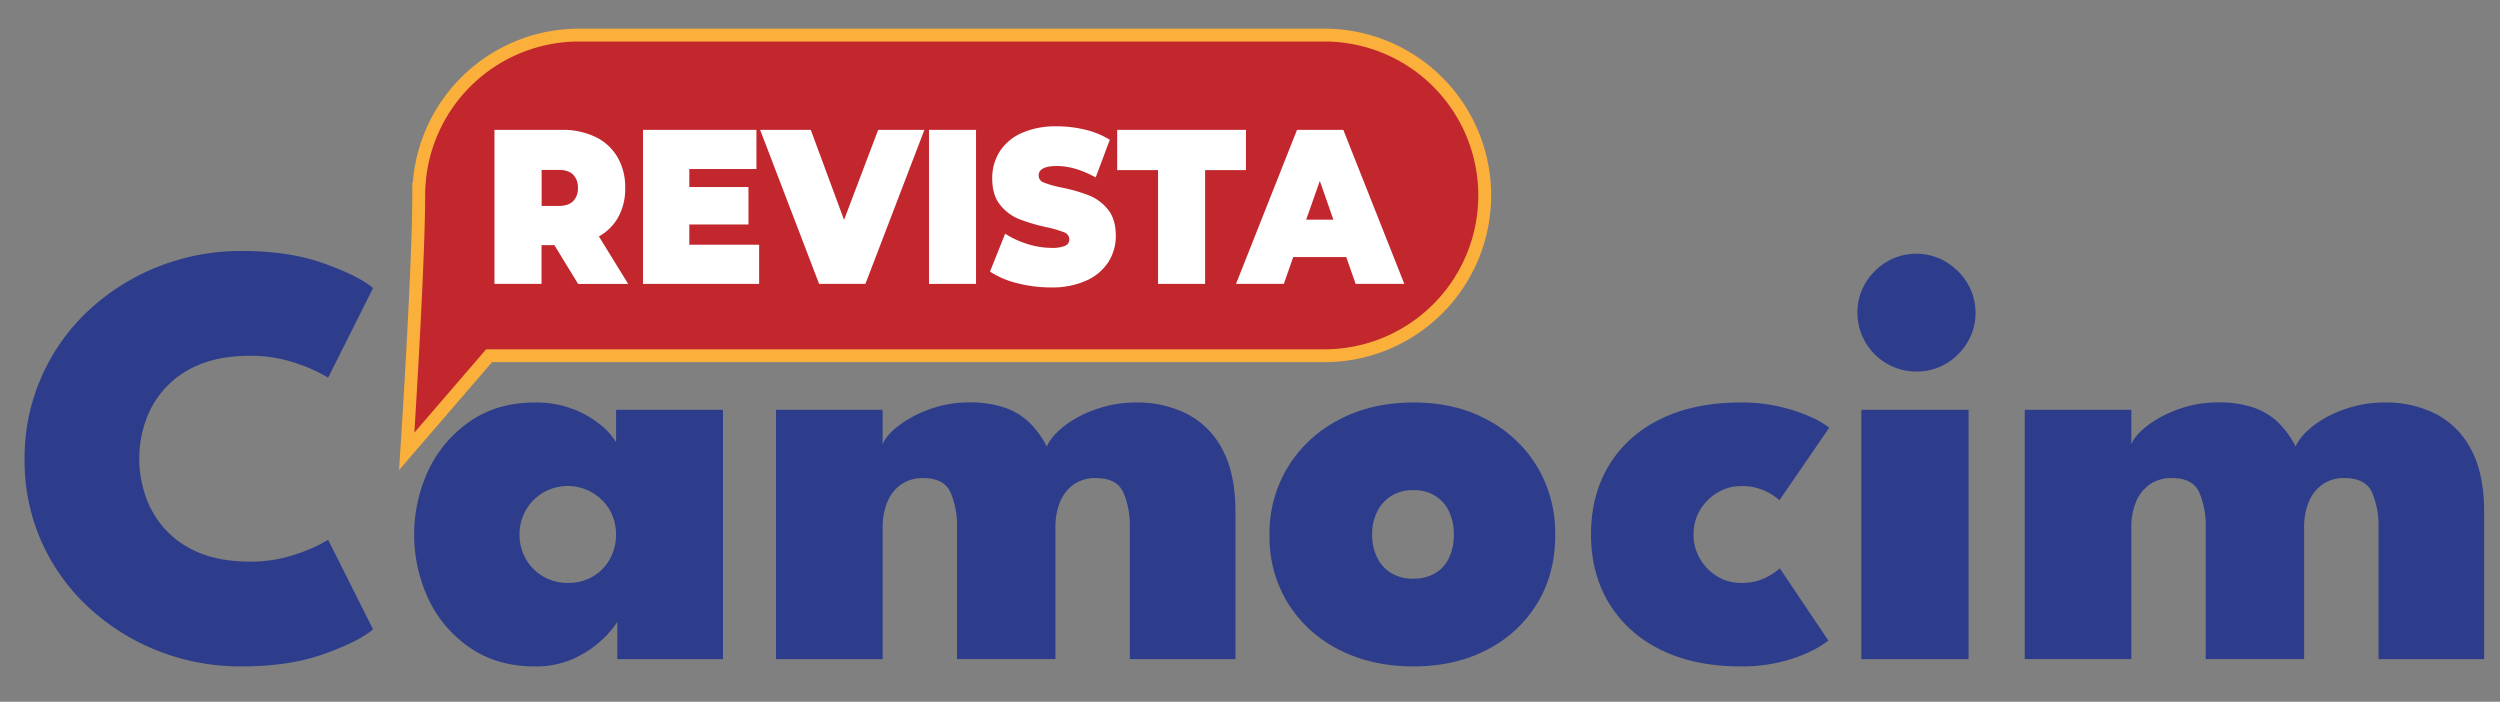
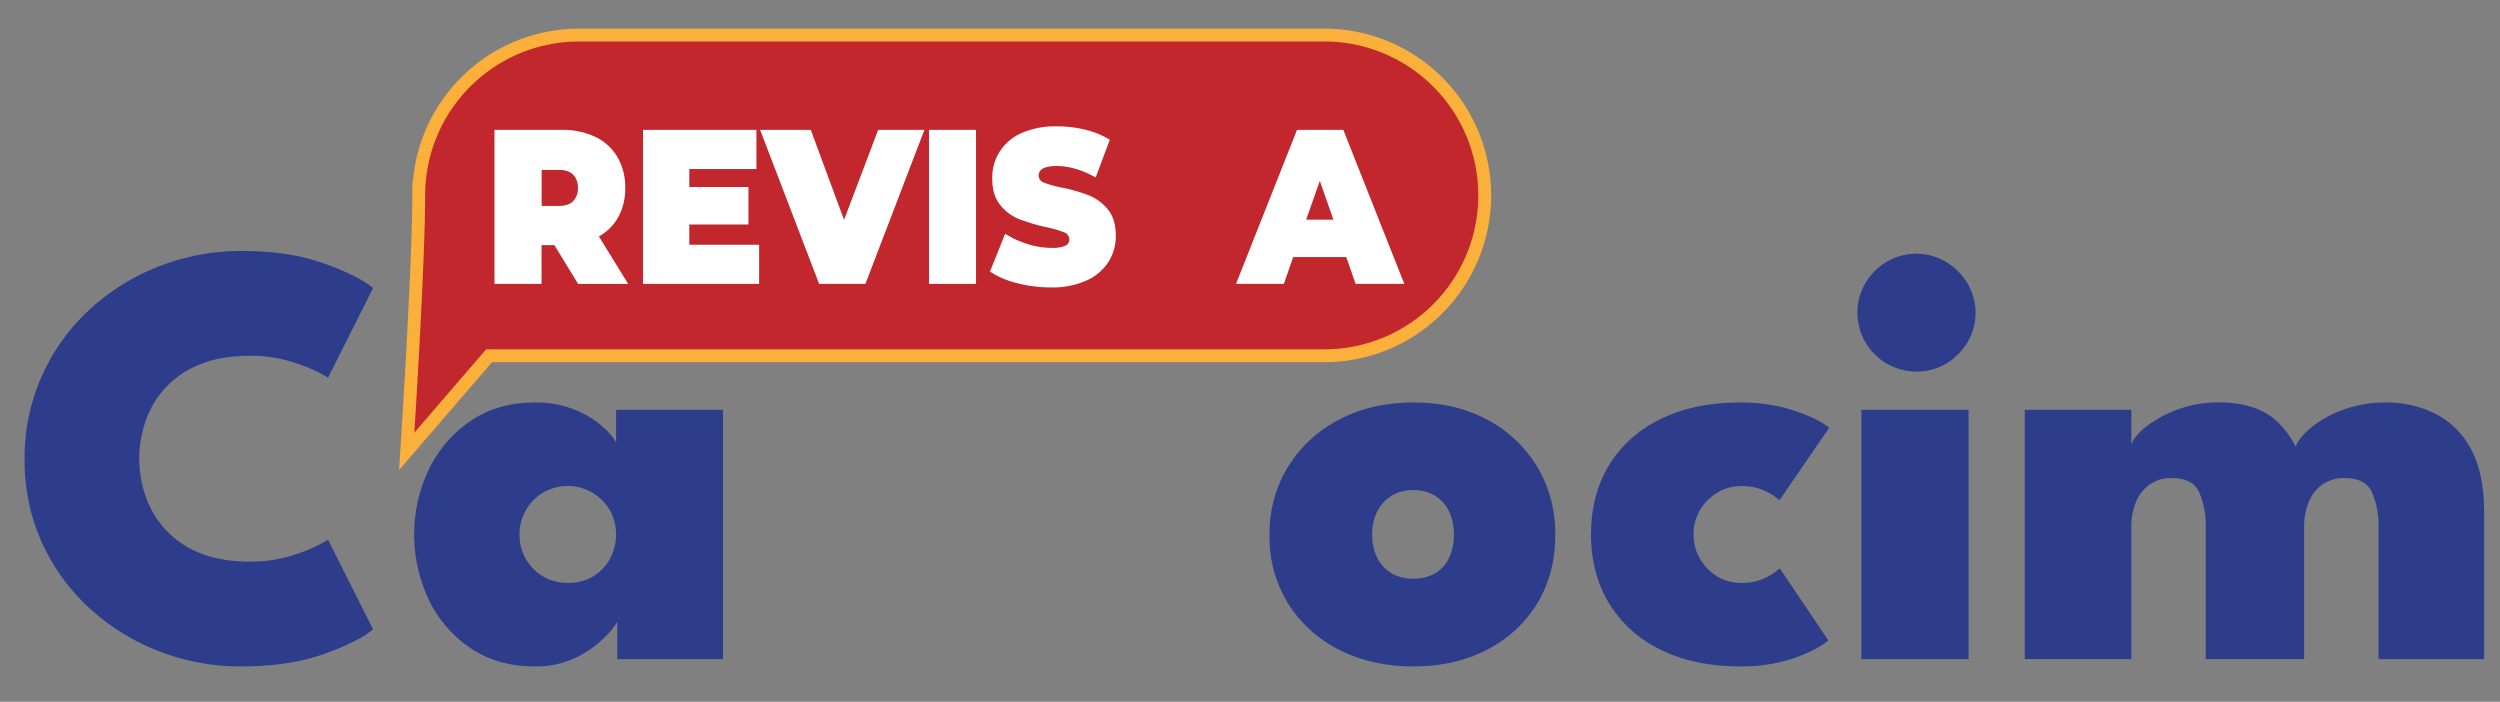
<svg xmlns="http://www.w3.org/2000/svg" xmlns:ns1="http://sodipodi.sourceforge.net/DTD/sodipodi-0.dtd" xmlns:ns2="http://www.inkscape.org/namespaces/inkscape" id="Camada_1" data-name="Camada 1" viewBox="0 0 972 272.84" ns1:docname="logo em svg.svg" ns2:version="1.4.1-rc (832c77b156, 2025-02-28)">
  <rect x="0" y="0" width="972" height="272.84" fill="#808080" stroke="none" />
  <defs id="defs1">
    <style id="style1">.cls-1,.cls-2{fill:#c1272d;}.cls-1{stroke:#fbb03b;stroke-miterlimit:10;stroke-width:10px;}.cls-3{fill:#2d3d8b;}.cls-4{fill:#fff;}</style>
  </defs>
  <path class="cls-1" d="M514.92,135.81H189L161.1,168.2s4.2-65.71,4.2-92.22h0a59.84,59.84,0,0,1,59.84-59.84H514.92A59.84,59.84,0,0,1,574.76,76h0A59.83,59.83,0,0,1,514.92,135.81Z" id="path1" />
  <path class="cls-2" d="M514.92,135.81H189L161.1,168.2s4.2-65.71,4.2-92.22h0a59.84,59.84,0,0,1,59.84-59.84H514.92A59.84,59.84,0,0,1,574.76,76h0A59.83,59.83,0,0,1,514.92,135.81Z" id="path2" />
  <path class="cls-3" d="M97.35,218.36a53.83,53.83,0,0,0,17.59-2.83,59.21,59.21,0,0,0,12.63-5.67l17.48,34.83q-5.55,4.73-19.07,9.57T94,259.1a87.43,87.43,0,0,1-32.47-6,85.92,85.92,0,0,1-27-16.88,78.09,78.09,0,0,1-18.36-25.56,77.23,77.23,0,0,1-6.61-32.06,78.07,78.07,0,0,1,24.92-57.91,85.19,85.19,0,0,1,27-17A87.13,87.13,0,0,1,94,97.58q18.42,0,31.94,4.84T145.05,112l-17.48,34.83a59.21,59.21,0,0,0-12.63-5.67,54.09,54.09,0,0,0-17.59-2.83q-11.58,0-19.78,3.42a36.19,36.19,0,0,0-21,22.08,44.18,44.18,0,0,0-2.43,14.41,45,45,0,0,0,2.43,14.58,37,37,0,0,0,7.61,12.93,36.52,36.52,0,0,0,13.4,9.21Q85.78,218.36,97.35,218.36Z" id="path3" />
  <path class="cls-3" d="M240,256.26V241.74a31.66,31.66,0,0,1-5.31,6.43,40.33,40.33,0,0,1-10.92,7.56,35.41,35.41,0,0,1-15.88,3.37q-14.42,0-24.91-7.09a47.27,47.27,0,0,1-16.24-18.77,59.19,59.19,0,0,1,0-50.77A47.72,47.72,0,0,1,183,163.64q10.5-7.15,24.91-7.15a40.09,40.09,0,0,1,15,2.6,39,39,0,0,1,10.63,6.14,25.67,25.67,0,0,1,6,6.73V159.33h41.56v96.93Zm-38-48.41a18.74,18.74,0,0,0,2.47,9.51,18.42,18.42,0,0,0,6.73,6.79,18.94,18.94,0,0,0,9.69,2.48,18.58,18.58,0,0,0,9.62-2.48,18,18,0,0,0,6.61-6.79,19.88,19.88,0,0,0,0-19,19,19,0,0,0-25.92-6.85,18.81,18.81,0,0,0-9.2,16.35Z" id="path4" />
-   <path class="cls-3" d="M441.87,156.49A42.48,42.48,0,0,1,461.65,161a32.25,32.25,0,0,1,13.7,13.87q5,9.39,5,24.27v57.14H439.28V205a32.59,32.59,0,0,0-2.54-13.58q-2.55-5.55-10.69-5.55a14.42,14.42,0,0,0-8.74,2.6,15.37,15.37,0,0,0-5.25,6.91,25.87,25.87,0,0,0-1.71,9.62v51.24H372.09V205a32.44,32.44,0,0,0-2.54-13.58Q367,185.89,359,185.89a14.62,14.62,0,0,0-8.74,2.54,15.43,15.43,0,0,0-5.31,6.85,25.43,25.43,0,0,0-1.77,9.74v51.24H301.72V159.33h41.45v13.46q1.41-3.66,6.43-7.44A45.59,45.59,0,0,1,361.76,159a44.32,44.32,0,0,1,14.94-2.54A41.54,41.54,0,0,1,391,158.62a25.81,25.81,0,0,1,9.57,6,36.43,36.43,0,0,1,6.43,9q1.65-3.88,6.61-7.85a43,43,0,0,1,12.4-6.61A46.71,46.71,0,0,1,441.87,156.49Z" id="path5" />
  <path class="cls-3" d="M549.55,259.1q-16.29,0-28.92-6.5a49.61,49.61,0,0,1-19.84-18,49,49,0,0,1-7.2-26.51,49.5,49.5,0,0,1,7.2-26.62,50.55,50.55,0,0,1,19.84-18.31q12.63-6.66,28.92-6.67t28.63,6.67a49.65,49.65,0,0,1,19.49,18.31,50.47,50.47,0,0,1,7,26.62q0,15-7,26.51a48.7,48.7,0,0,1-19.49,18Q565.73,259.1,549.55,259.1Zm0-34.13a16.3,16.3,0,0,0,8.38-2.06,13.55,13.55,0,0,0,5.44-6,20.7,20.7,0,0,0,1.89-9.09,20.47,20.47,0,0,0-1.89-9,14.27,14.27,0,0,0-5.44-6.08,15.59,15.59,0,0,0-8.38-2.18,15.85,15.85,0,0,0-8.5,2.18,15.13,15.13,0,0,0-5.55,6.08,19.31,19.31,0,0,0-2,9,19.52,19.52,0,0,0,2,9.09,14.33,14.33,0,0,0,5.55,6A16.57,16.57,0,0,0,549.55,225Z" id="path6" />
  <path class="cls-3" d="M677,226.63a20.17,20.17,0,0,0,9.56-2.07,24.05,24.05,0,0,0,5.43-3.6l18.89,28.1a37.44,37.44,0,0,1-6.79,4.13,56.92,56.92,0,0,1-11.57,4.13,63.18,63.18,0,0,1-15.76,1.78q-18.06,0-31.11-6.5a47.67,47.67,0,0,1-20.07-18.06q-7-11.58-7-26.8t7-26.87a47.42,47.42,0,0,1,20.07-17.94q13-6.44,31.11-6.44a65,65,0,0,1,15.59,1.72,63.73,63.73,0,0,1,11.86,4,34.42,34.42,0,0,1,7,4.07l-19.37,28.22a20.78,20.78,0,0,0-2.71-2.06A21.17,21.17,0,0,0,677,189a17.46,17.46,0,0,0-9.39,2.6,19.61,19.61,0,0,0-6.67,6.79,18.1,18.1,0,0,0-2.48,9.39,18.41,18.41,0,0,0,2.48,9.44,19.36,19.36,0,0,0,6.67,6.85A17.46,17.46,0,0,0,677,226.63Z" id="path7" />
  <path class="cls-3" d="M745.07,144.45a22.88,22.88,0,0,1-22.9-22.79,22.39,22.39,0,0,1,6.67-16.17,22.6,22.6,0,0,1,27.68-3.72,24.56,24.56,0,0,1,8.39,8.32,22.46,22.46,0,0,1-3.6,27.63A22.25,22.25,0,0,1,745.07,144.45ZM723.7,256.26V159.33h41.68v96.93Z" id="path8" />
  <path class="cls-3" d="M927.37,156.49A42.48,42.48,0,0,1,947.15,161a32.18,32.18,0,0,1,13.69,13.87q5,9.39,5,24.27v57.14H924.77V205a32.44,32.44,0,0,0-2.54-13.58q-2.54-5.55-10.68-5.55a14.38,14.38,0,0,0-8.74,2.6,15.37,15.37,0,0,0-5.25,6.91,25.67,25.67,0,0,0-1.72,9.62v51.24H857.59V205a32.59,32.59,0,0,0-2.54-13.58q-2.53-5.55-10.57-5.55a14.61,14.61,0,0,0-8.73,2.54,15.38,15.38,0,0,0-5.32,6.85,25.43,25.43,0,0,0-1.77,9.74v51.24H787.22V159.33h41.44v13.46q1.43-3.66,6.44-7.44A45.44,45.44,0,0,1,847.26,159a44.31,44.31,0,0,1,14.93-2.54,41.56,41.56,0,0,1,14.35,2.13,25.69,25.69,0,0,1,9.56,6,36.2,36.2,0,0,1,6.44,9q1.65-3.88,6.61-7.85a43,43,0,0,1,12.4-6.61A46.71,46.71,0,0,1,927.37,156.49Z" id="path9" />
  <path class="cls-4" d="M215.55,95.32h-5v15.06h-18.3V50.49h26.13a29.53,29.53,0,0,1,13.1,2.73,19.91,19.91,0,0,1,8.6,7.88,23.2,23.2,0,0,1,3,12,22.94,22.94,0,0,1-2.63,11.2,19.4,19.4,0,0,1-7.6,7.62l11.39,18.48H224.77Zm7.28-27.42q-1.86-1.84-5.58-1.84h-6.66v14h6.66q3.72,0,5.58-1.84a6.94,6.94,0,0,0,1.86-5.17A7,7,0,0,0,222.83,67.9Z" id="path10" />
  <path class="cls-4" d="M295.15,95.15v15.23H250V50.49h44.1V65.72H268v7h23V87.28H268v7.87Z" id="path11" />
  <path class="cls-4" d="M359.41,50.49l-22.94,59.89h-18L295.54,50.49h19.69l12.94,35,13.26-35Z" id="path12" />
  <path class="cls-4" d="M361.19,50.49h18.29v59.89H361.19Z" id="path13" />
  <path class="cls-4" d="M395.41,110.08a33.37,33.37,0,0,1-10.5-4.49l5.89-14.72a35.55,35.55,0,0,0,8.68,4,30.91,30.91,0,0,0,9.22,1.5,13.09,13.09,0,0,0,5.43-.81,2.61,2.61,0,0,0,1.63-2.44,3,3,0,0,0-2.13-2.83,43.39,43.39,0,0,0-7-2,74.24,74.24,0,0,1-10.46-3.12,18,18,0,0,1-7.29-5.48q-3.11-3.81-3.1-10.31A19.12,19.12,0,0,1,388.63,59a19.36,19.36,0,0,1,8.56-7.27A32.61,32.61,0,0,1,411,49.12a45.93,45.93,0,0,1,11,1.32,32.34,32.34,0,0,1,9.49,3.9L426,69q-8-4.45-15.11-4.45t-7.06,3.76a2.91,2.91,0,0,0,2.09,2.7,40.83,40.83,0,0,0,6.9,1.92,65.33,65.33,0,0,1,10.47,3,18.15,18.15,0,0,1,7.4,5.43q3.13,3.76,3.14,10.27A18.87,18.87,0,0,1,431,101.78a19.77,19.77,0,0,1-8.56,7.28,32.29,32.29,0,0,1-13.84,2.69A51.9,51.9,0,0,1,395.41,110.08Z" id="path14" />
-   <path class="cls-4" d="M450.25,66.14H434.36V50.49h50.07V66.14H468.54v44.24H450.25Z" id="path15" />
  <path class="cls-4" d="M523.42,99.94H502.8l-3.64,10.44h-18.6l23.72-59.89h18L546,110.38H527.07Zm-5-14.54-5.27-15.06L507.84,85.4Z" id="path16" />
</svg>